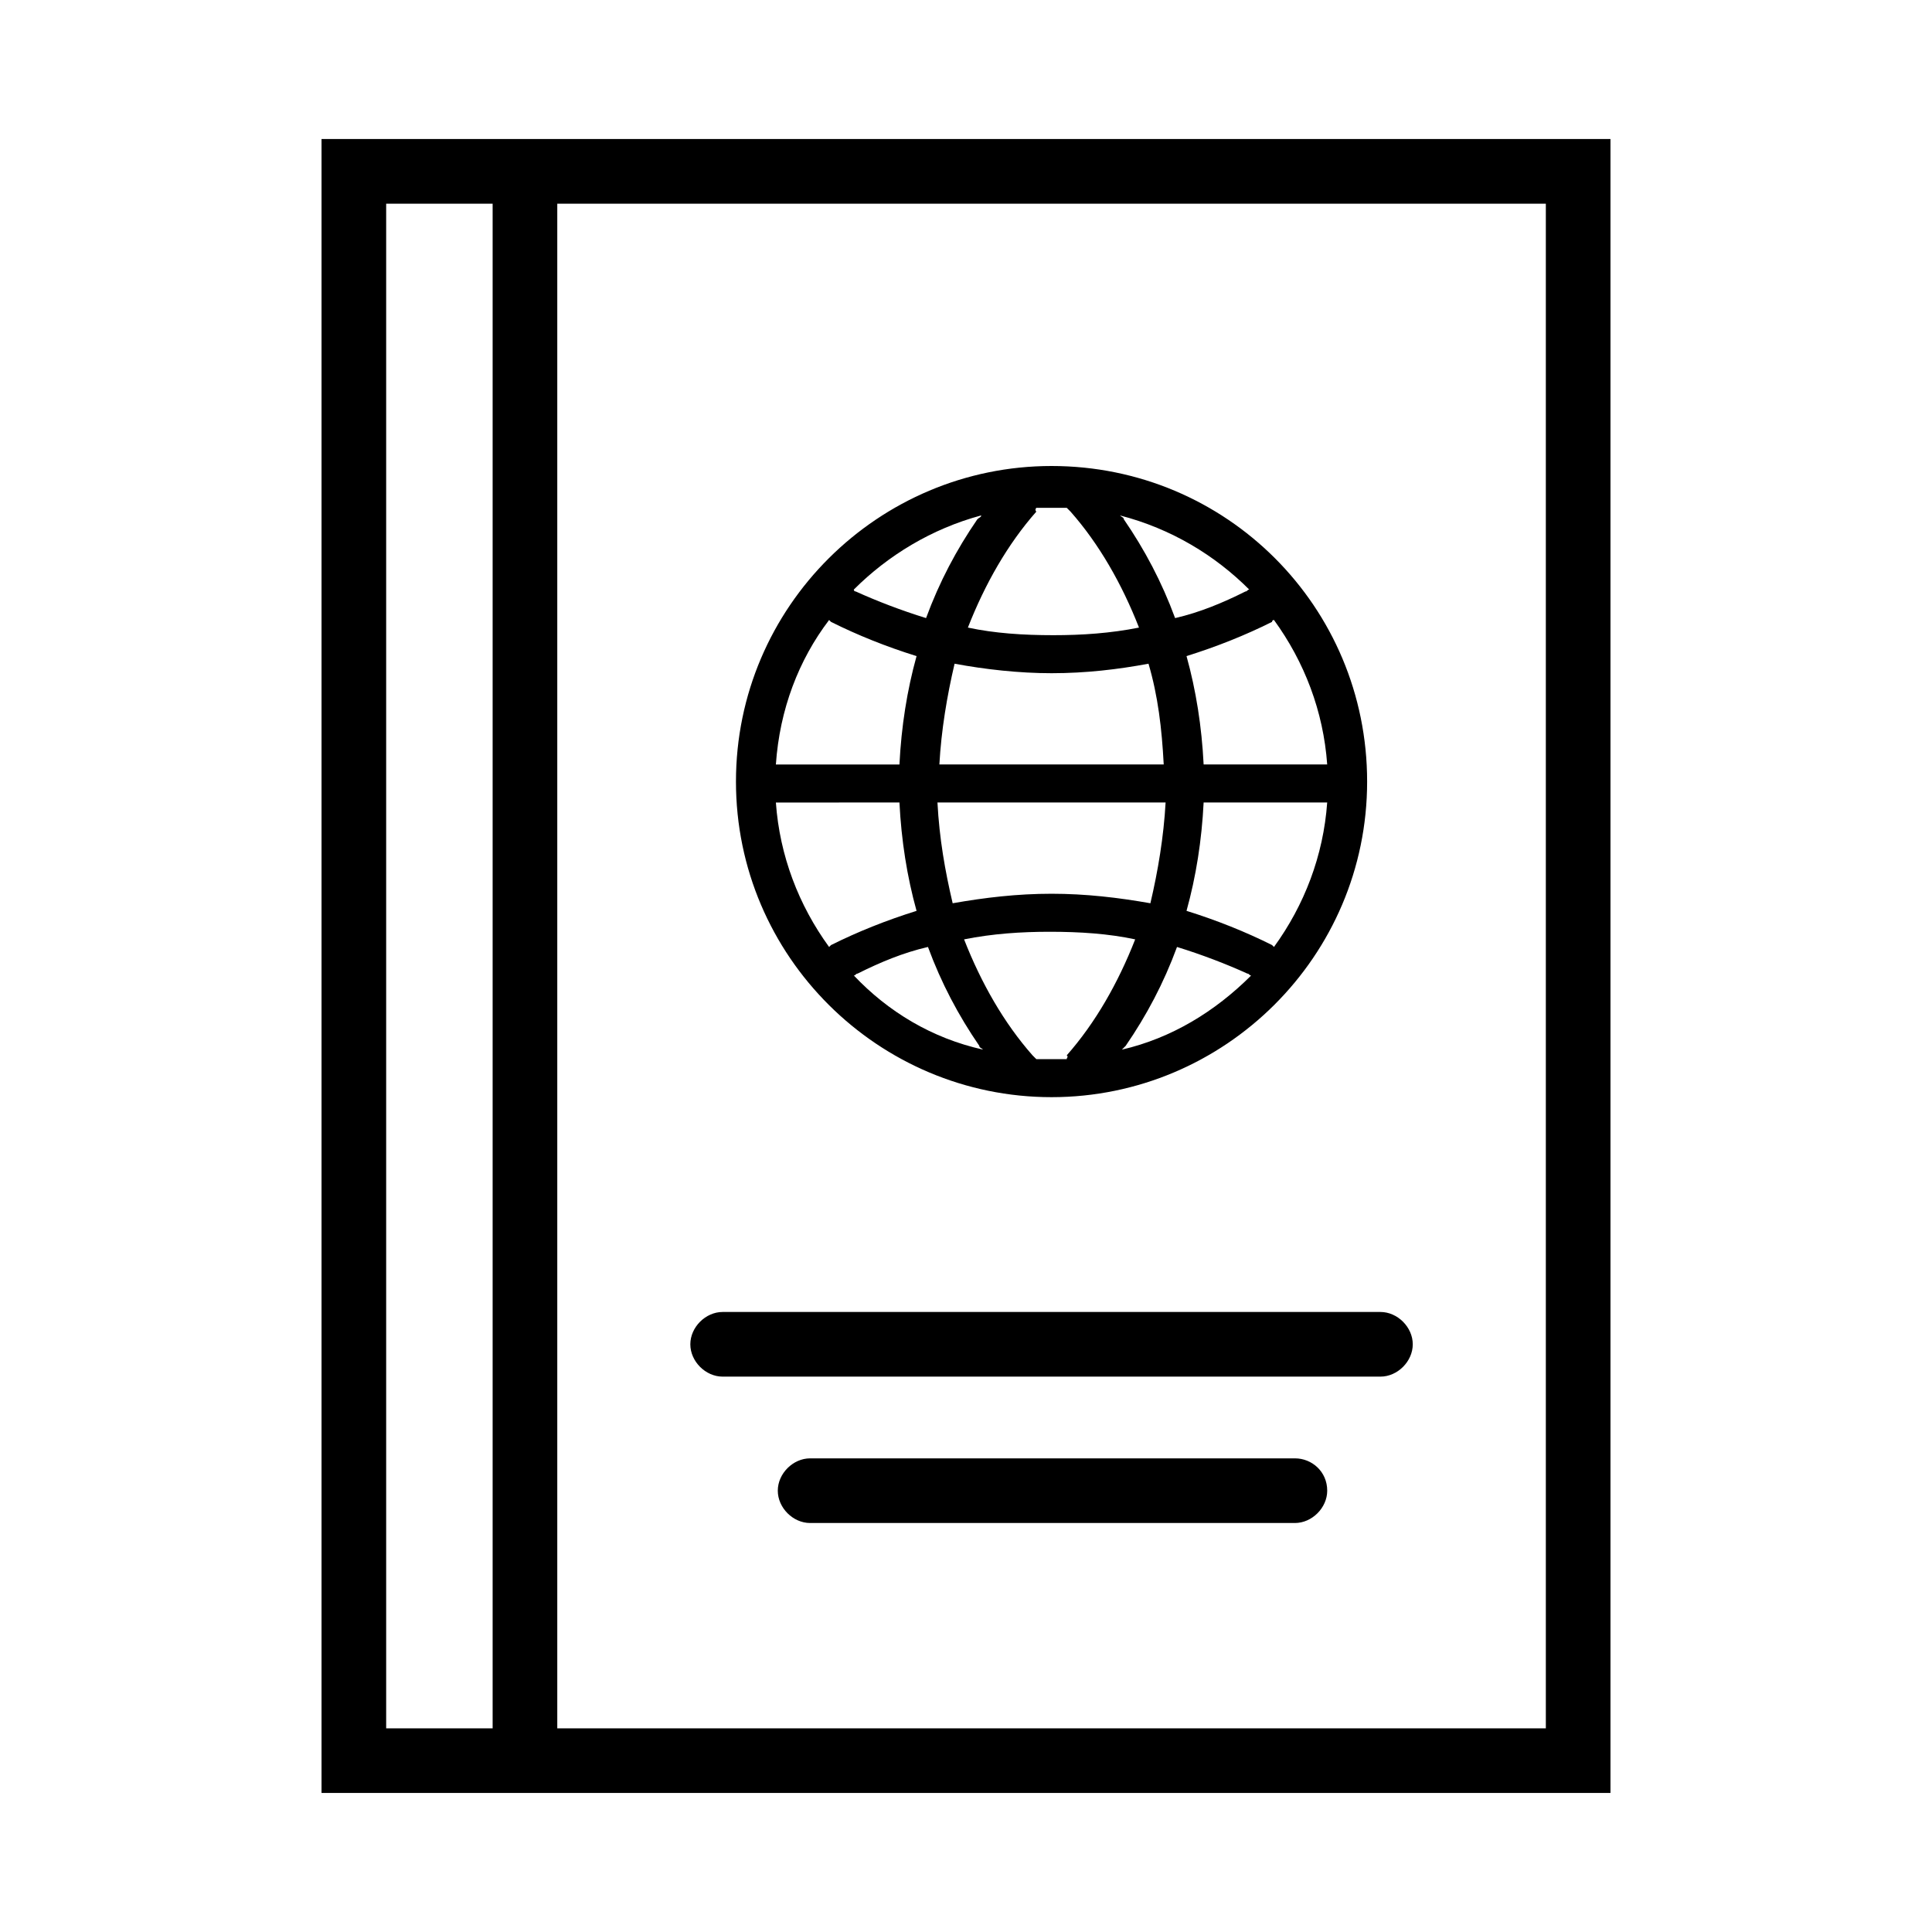
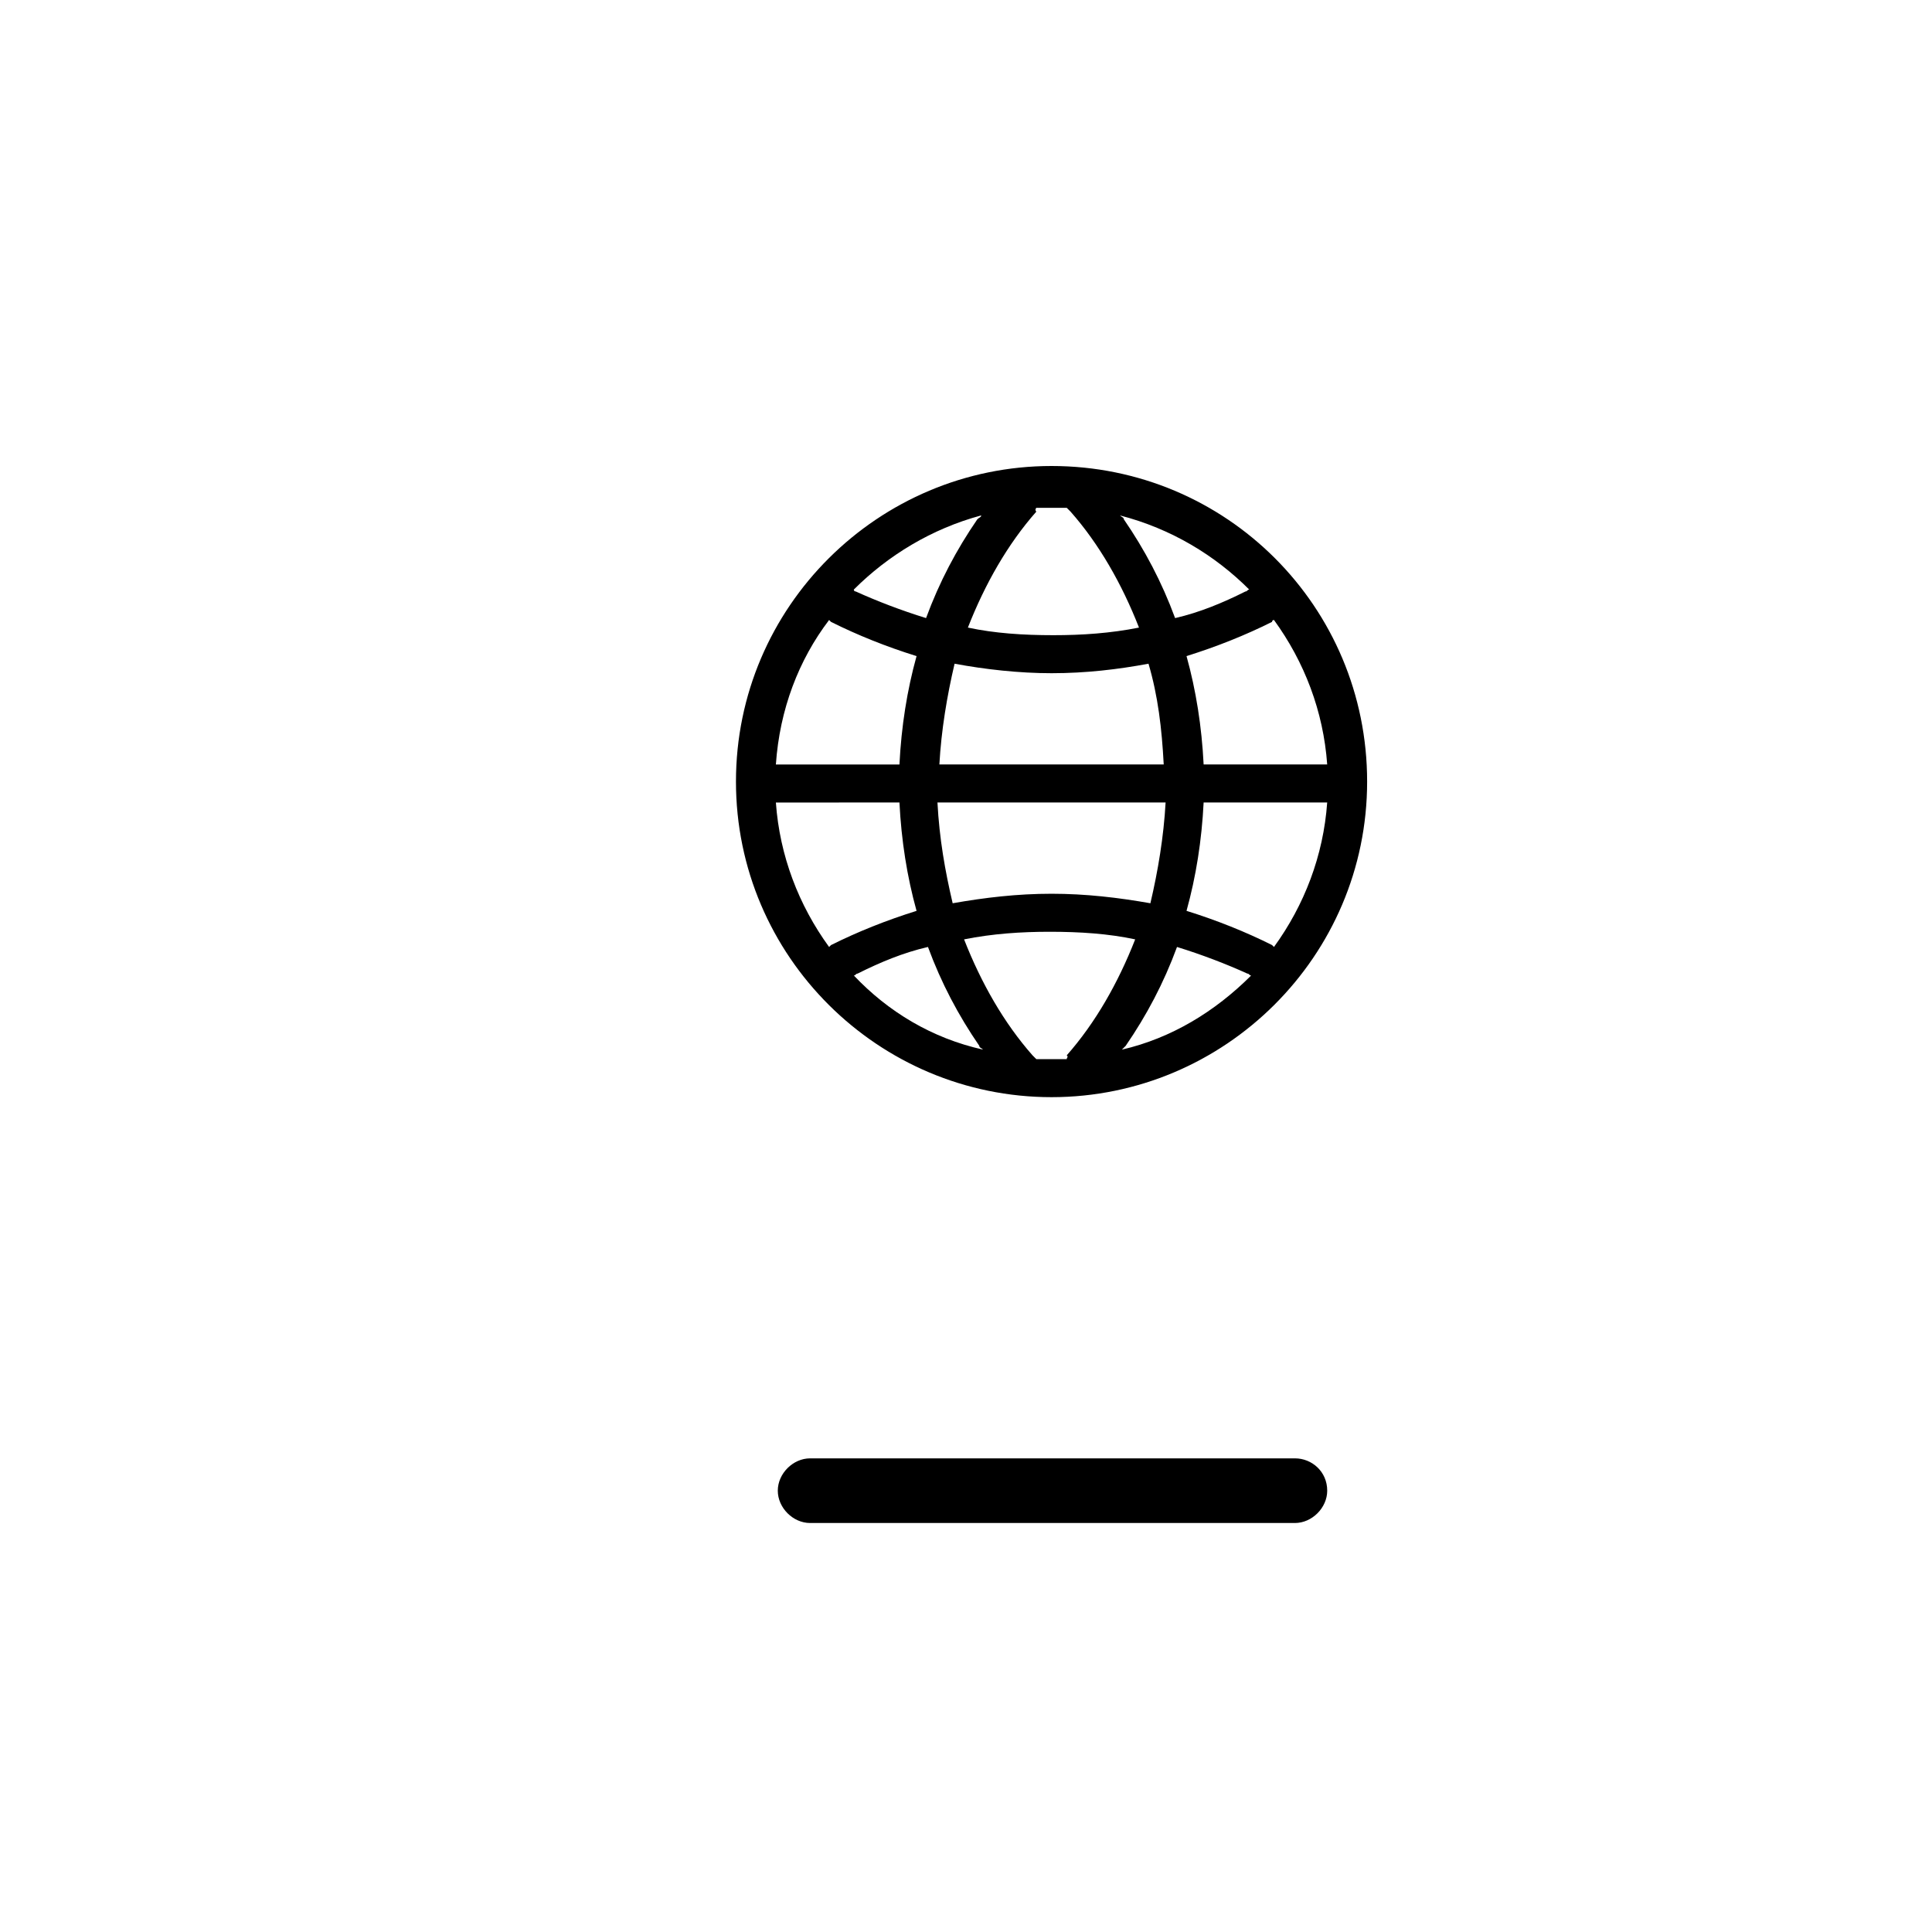
<svg xmlns="http://www.w3.org/2000/svg" fill="#000000" width="800px" height="800px" version="1.1" viewBox="144 144 512 512">
  <g>
-     <path d="m229.21 180.84v438.31h341.58v-438.31zm45.344 421.19h-28.215v-404.05h28.215zm279.11 0h-261.98v-404.05h261.98z" />
-     <path d="m335.51 508.82h174.32c4.535 0 8.566-4.031 8.566-8.566s-4.031-8.566-8.566-8.566h-174.32c-4.535 0-8.566 4.031-8.566 8.566s4.031 8.566 8.566 8.566z" />
    <path d="m487.16 530.48h-128.47c-4.535 0-8.566 4.031-8.566 8.566 0 4.535 4.031 8.566 8.566 8.566h128.47c4.535 0 8.566-4.031 8.566-8.566 0-5.039-4.031-8.566-8.566-8.566z" />
    <path d="m422.67 434.76c45.848 0 83.633-37.281 83.633-83.633 0-46.352-37.281-83.633-83.633-83.633-45.848 0-83.633 37.281-83.633 83.633 0 46.352 37.785 83.633 83.633 83.633zm-52.398-32.246c0.504 0 0.504-0.504 1.008-0.504 6.047-3.023 12.09-5.543 18.641-7.055 3.527 9.574 8.062 18.137 13.602 26.199 0 0.504 0.504 0.504 1.008 1.008-13.602-3.019-25.188-10.074-34.258-19.648zm82.625-45.844c-0.504 9.07-2.016 18.137-4.031 26.703-8.566-1.512-17.129-2.519-26.199-2.519-9.07 0-17.633 1.008-26.199 2.519-2.016-8.566-3.527-17.129-4.031-26.703zm-59.953-10.078c0.504-9.07 2.016-18.137 4.031-26.703 8.062 1.512 17.129 2.519 25.695 2.519 9.07 0 17.633-1.008 25.695-2.519 2.519 8.566 3.527 17.129 4.031 26.703zm33.754 78.09h-4.031-4.031c-0.504-0.504-0.504-0.504-1.008-1.008-7.559-8.566-13.602-19.145-18.137-30.73 7.559-1.512 15.113-2.016 22.672-2.016 8.062 0 15.617 0.504 22.672 2.016-4.535 11.586-10.578 22.168-18.137 30.73 0.504 0.504 0 0.504 0 1.008zm14.613-2.516c0.504-0.504 0.504-0.504 1.008-1.008 5.543-8.062 10.078-16.625 13.602-26.199 6.551 2.016 13.098 4.535 18.641 7.055 0.504 0 0.504 0.504 1.008 0.504-9.574 9.57-21.16 16.625-34.258 19.648zm40.305-27.207-0.504-0.504c-7.055-3.527-14.609-6.551-22.672-9.07 2.519-9.07 4.031-18.641 4.535-28.719h32.746c-1.008 14.109-6.047 27.207-14.105 38.293zm0-86.656c8.062 11.082 13.098 24.184 14.105 38.289h-32.746c-0.504-10.078-2.016-19.648-4.535-28.719 8.062-2.519 15.617-5.543 22.672-9.07 0-0.5 0.504-0.5 0.504-0.5zm-6.551-8.059c-0.504 0-0.504 0.504-1.008 0.504-6.047 3.023-12.09 5.543-18.641 7.055-3.527-9.574-8.062-18.137-13.602-26.199 0-0.504-0.504-0.504-1.008-1.008 13.602 3.523 25.188 10.578 34.258 19.648zm-56.426-21.664h4.031 4.031c0.504 0.504 0.504 0.504 1.008 1.008 7.559 8.566 13.602 19.145 18.137 30.73-7.559 1.512-15.113 2.016-22.672 2.016-8.062 0-15.617-0.504-22.672-2.016 4.535-11.586 10.578-22.168 18.137-30.73-0.504-0.504 0-1.008 0-1.008zm-14.613 2.012c0 0.504-0.504 0.504-1.008 1.008-5.543 8.062-10.078 16.625-13.602 26.199-6.551-2.016-13.098-4.535-18.641-7.055-0.504 0-0.504-0.504-0.504-0.504 9.07-9.066 20.656-16.121 33.754-19.648zm-40.305 27.711 0.504 0.504c7.055 3.527 14.609 6.551 22.672 9.07-2.519 9.07-4.031 18.641-4.535 28.719h-32.746c1.008-14.613 6.047-27.711 14.105-38.293zm18.641 48.367c0.504 10.078 2.016 19.648 4.535 28.719-8.062 2.519-15.617 5.543-22.672 9.07l-0.504 0.504c-8.062-11.082-13.098-24.184-14.105-38.289z" />
  </g>
</svg>